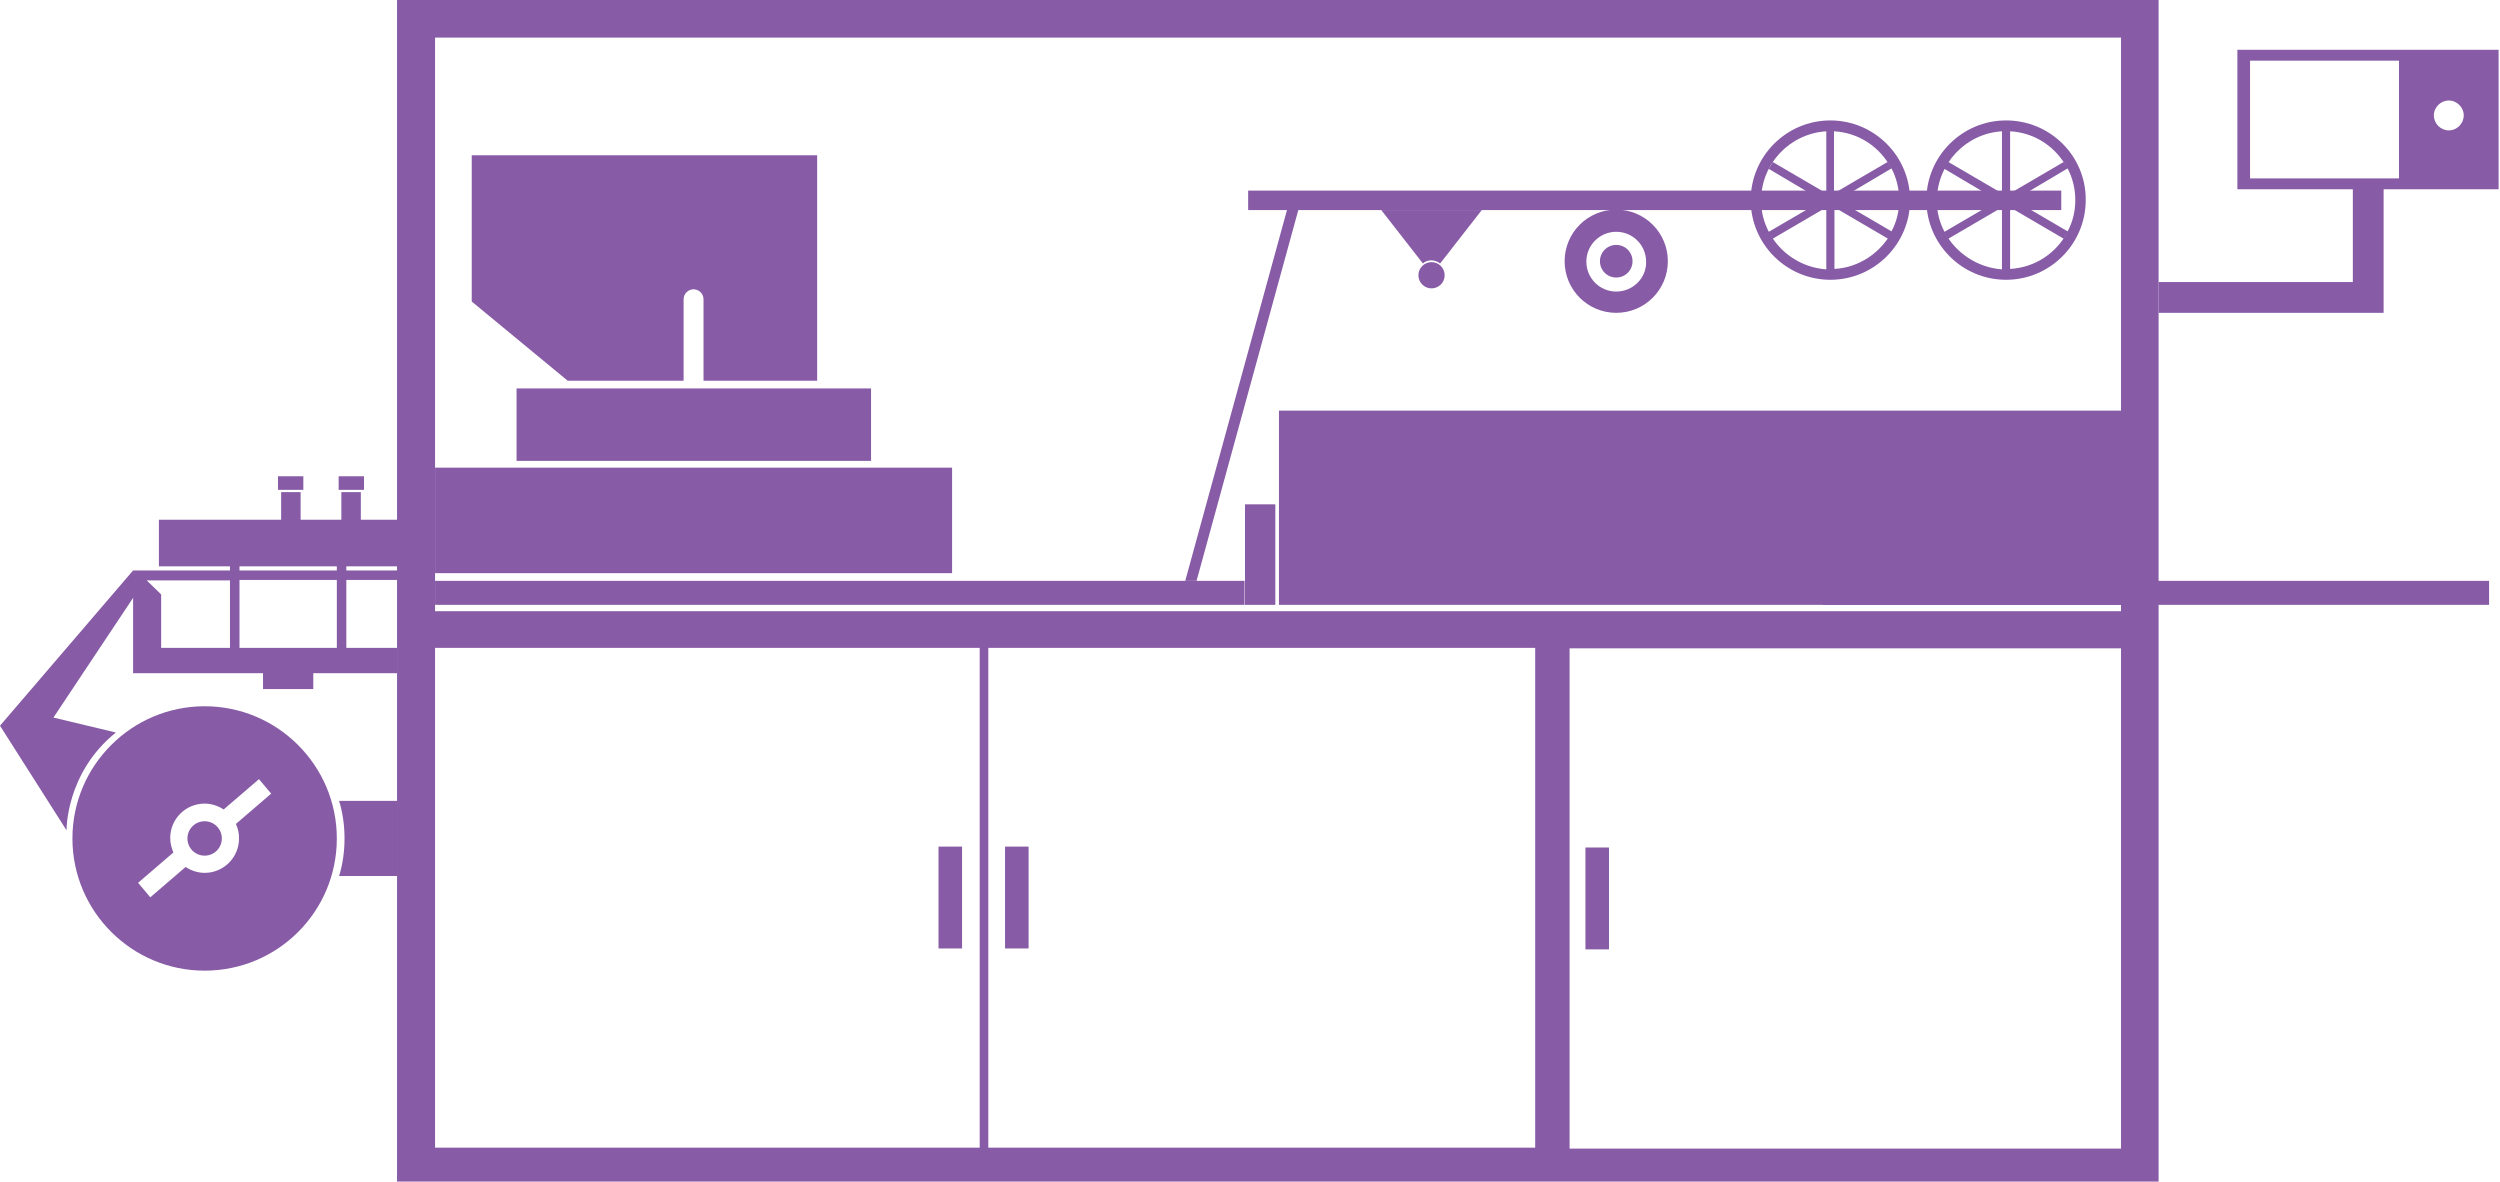
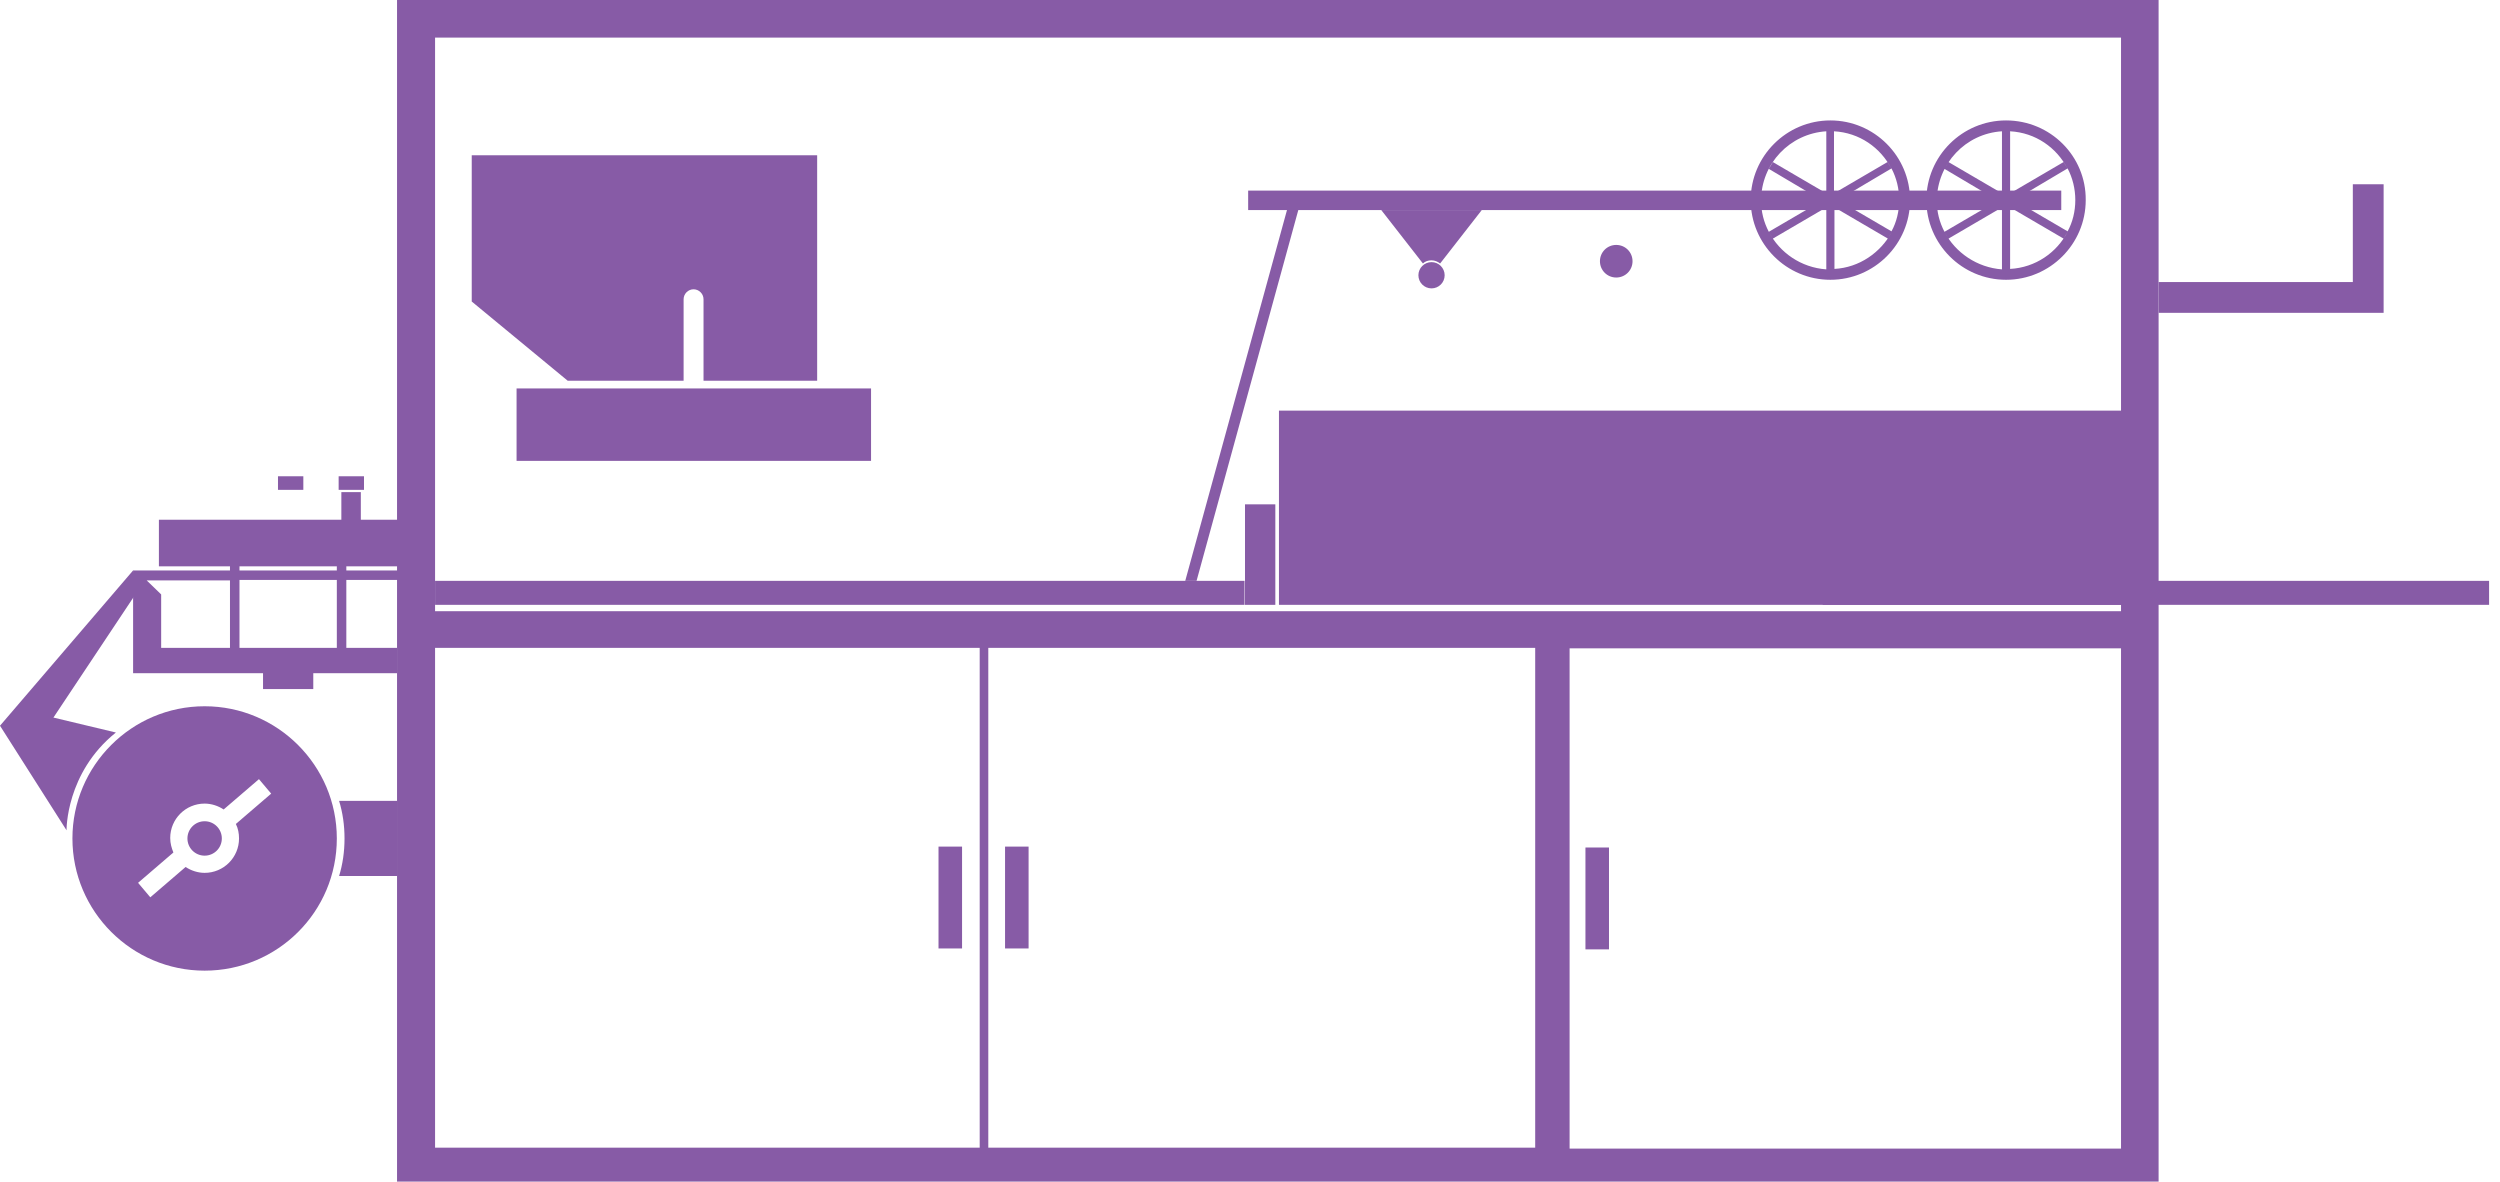
<svg xmlns="http://www.w3.org/2000/svg" width="457" height="216" viewBox="0 0 457 216" fill="none">
  <path d="M25.407 107.669L24.331 104.276L0 132.662L12.165 151.779C12.165 151.779 12 141.269 21.186 133.903L9.766 131.172L25.407 107.669Z" fill="#875BA6" />
  <path d="M175.864 154.759H171.561V173.379H175.864V154.759Z" fill="#875BA6" />
  <path d="M188.026 154.759H183.723V173.379H188.026V154.759Z" fill="#875BA6" />
  <path d="M294.124 154.924H289.82V173.545H294.124V154.924Z" fill="#875BA6" />
  <path d="M61.986 146.4C62.648 148.552 62.979 150.869 62.979 153.269C62.979 155.669 62.648 157.987 61.986 160.138H72.662V146.4H61.986Z" fill="#875BA6" />
  <path d="M387.723 209.959H286.923V118.51H387.723V209.959ZM280.633 209.793H180.661V118.428H280.633V209.793ZM179.088 209.793H79.53V118.428H179.088V209.793ZM387.723 6.869V111.724H79.53V6.869H387.723ZM72.578 216H394.592V0H72.578V216Z" fill="#875BA6" />
  <path d="M65.959 89.959H62.4V95.834H65.959V89.959Z" fill="#875BA6" />
  <path d="M66.539 87.062H61.904V89.545H66.539V87.062Z" fill="#875BA6" />
-   <path d="M54.951 89.959H51.393V95.834H54.951V89.959Z" fill="#875BA6" />
  <path d="M55.449 87.062H50.815V89.545H55.449V87.062Z" fill="#875BA6" />
  <path d="M61.572 104.275H43.778V103.53H61.572V104.275ZM61.572 118.427H43.778V106.013H61.572V118.427ZM42.04 118.427H29.461V108.662L26.813 106.096H42.04V118.427ZM74.316 106.013V104.275H63.309V103.53H73.654V95.006H29.047V103.53H42.04V104.275H24.33V123.062H48.082V125.958H57.268V123.062H72.578V118.427H63.309V106.013H74.316Z" fill="#875BA6" />
  <path d="M43.695 153.269C43.695 156.745 40.882 159.559 37.406 159.559C36.164 159.559 34.923 159.145 33.93 158.483L27.475 164.028L25.24 161.379L31.695 155.835C31.364 155.007 31.116 154.179 31.116 153.186C31.116 149.71 33.93 146.897 37.406 146.897C38.647 146.897 39.889 147.31 40.882 147.972L47.337 142.428L49.571 145.076L43.116 150.621C43.53 151.448 43.695 152.359 43.695 153.269ZM37.406 129.104C24.082 129.104 13.24 139.945 13.24 153.269C13.24 166.593 24.082 177.435 37.406 177.435C50.73 177.435 61.571 166.676 61.571 153.269C61.571 139.945 50.73 129.104 37.406 129.104Z" fill="#875BA6" />
  <path d="M37.407 150.124C35.669 150.124 34.262 151.531 34.262 153.269C34.262 155.007 35.669 156.414 37.407 156.414C39.145 156.414 40.551 155.007 40.551 153.269C40.551 151.531 39.145 150.124 37.407 150.124Z" fill="#875BA6" />
-   <path d="M174.042 85.49H79.531V104.773H174.042V85.49Z" fill="#875BA6" />
  <path d="M388.8 75.062H233.793V110.565H388.8V75.062Z" fill="#875BA6" />
  <path d="M227.504 106.179H79.531V110.565H227.504V106.179Z" fill="#875BA6" />
  <path d="M455.006 106.179H333.186V110.565H455.006V106.179Z" fill="#875BA6" />
  <path d="M159.228 71.007H94.428V84.248H159.228V71.007Z" fill="#875BA6" />
  <path d="M376.799 34.841H228.164V38.4H376.799V34.841Z" fill="#875BA6" />
  <path d="M430.097 33.683V51.559H394.594V57.186H435.725V33.683H430.097Z" fill="#875BA6" />
  <path d="M86.232 28.386V55.117L103.777 69.6H124.963V54.703C124.963 53.71 125.791 52.882 126.784 52.882C127.777 52.882 128.605 53.71 128.605 54.703V69.6H149.377V28.386H86.232Z" fill="#875BA6" />
-   <path d="M438.537 32.607H411.309V11.09H438.537V32.607ZM450.371 21.104C450.371 22.593 449.13 23.834 447.64 23.834C446.151 23.834 444.909 22.593 444.909 21.104C444.909 19.614 446.151 18.372 447.64 18.372C449.13 18.372 450.371 19.614 450.371 21.104ZM408.992 34.593H456.744V9.104H408.992V34.593Z" fill="#875BA6" />
  <path d="M233.131 92.193H227.586V110.566H233.131V92.193Z" fill="#875BA6" />
  <path d="M235.283 38.317L216.662 106.179H218.731L237.352 38.317H235.283Z" fill="#875BA6" />
-   <path d="M295.448 53.296C292.386 53.296 289.986 50.813 289.986 47.834C289.986 44.772 292.469 42.372 295.448 42.372C298.51 42.372 300.91 44.855 300.91 47.834C300.993 50.813 298.51 53.296 295.448 53.296ZM295.448 38.317C290.234 38.317 286.014 42.538 286.014 47.751C286.014 52.965 290.234 57.186 295.448 57.186C300.662 57.186 304.883 52.965 304.883 47.751C304.883 42.538 300.662 38.317 295.448 38.317Z" fill="#875BA6" />
  <path d="M295.448 44.773C293.793 44.773 292.469 46.097 292.469 47.752C292.469 49.407 293.793 50.731 295.448 50.731C297.103 50.731 298.427 49.407 298.427 47.752C298.427 46.097 297.103 44.773 295.448 44.773Z" fill="#875BA6" />
  <path d="M261.683 47.917C260.359 47.917 259.283 48.993 259.283 50.317C259.283 51.641 260.359 52.717 261.683 52.717C263.007 52.717 264.083 51.641 264.083 50.317C264.083 48.993 263.007 47.917 261.683 47.917Z" fill="#875BA6" />
  <path d="M261.682 47.587C262.262 47.587 262.841 47.835 263.255 48.166L270.868 38.4H252.496L260.11 48.166C260.524 47.752 261.103 47.587 261.682 47.587Z" fill="#875BA6" />
  <path d="M335.338 49.158V37.903L345.103 43.614C345.351 43.2 345.6 42.786 345.848 42.372C343.779 46.179 339.889 48.91 335.338 49.158ZM323.338 42.372C323.586 42.786 323.834 43.283 324.083 43.614L333.848 37.903V49.241C329.214 48.91 325.324 46.179 323.338 42.372ZM333.848 24V35.338L324.083 29.628C323.834 30.041 323.586 30.455 323.338 30.869L333.103 36.662L323.338 42.372C322.427 40.634 321.931 38.731 321.931 36.662C321.931 29.876 327.227 24.414 333.848 24ZM345.765 30.869C345.517 30.455 345.269 29.959 345.02 29.628L335.255 35.338V24C339.889 24.248 343.779 26.979 345.765 30.869ZM347.172 36.579C347.172 38.648 346.676 40.634 345.765 42.289L336 36.579L345.765 30.786C346.676 32.524 347.172 34.51 347.172 36.579ZM334.593 22.014C326.565 22.014 320.027 28.552 320.027 36.579C320.027 44.607 326.565 51.145 334.593 51.145C342.62 51.145 349.158 44.607 349.158 36.579C349.158 28.552 342.62 22.014 334.593 22.014Z" fill="#875BA6" />
  <path d="M367.449 49.158V37.903L377.215 43.614C377.463 43.2 377.711 42.786 377.959 42.372C375.973 46.179 372.083 48.91 367.449 49.158ZM355.449 42.372C355.697 42.786 355.946 43.283 356.194 43.614L365.959 37.903V49.241C361.408 48.91 357.435 46.179 355.449 42.372ZM365.959 24V35.338L356.194 29.628C355.946 30.041 355.697 30.455 355.449 30.869L365.215 36.662L355.449 42.372C354.539 40.634 354.042 38.731 354.042 36.662C354.125 29.876 359.339 24.414 365.959 24ZM377.959 30.869C377.711 30.455 377.463 29.959 377.215 29.628L367.449 35.338V24C372.083 24.248 375.973 26.979 377.959 30.869ZM379.366 36.579C379.366 38.648 378.87 40.634 377.959 42.289L368.194 36.579L377.959 30.786C378.87 32.524 379.366 34.51 379.366 36.579ZM366.704 22.014C358.677 22.014 352.139 28.552 352.139 36.579C352.139 44.607 358.677 51.145 366.704 51.145C374.732 51.145 381.27 44.607 381.27 36.579C381.352 28.552 374.815 22.014 366.704 22.014Z" fill="#875BA6" />
</svg>